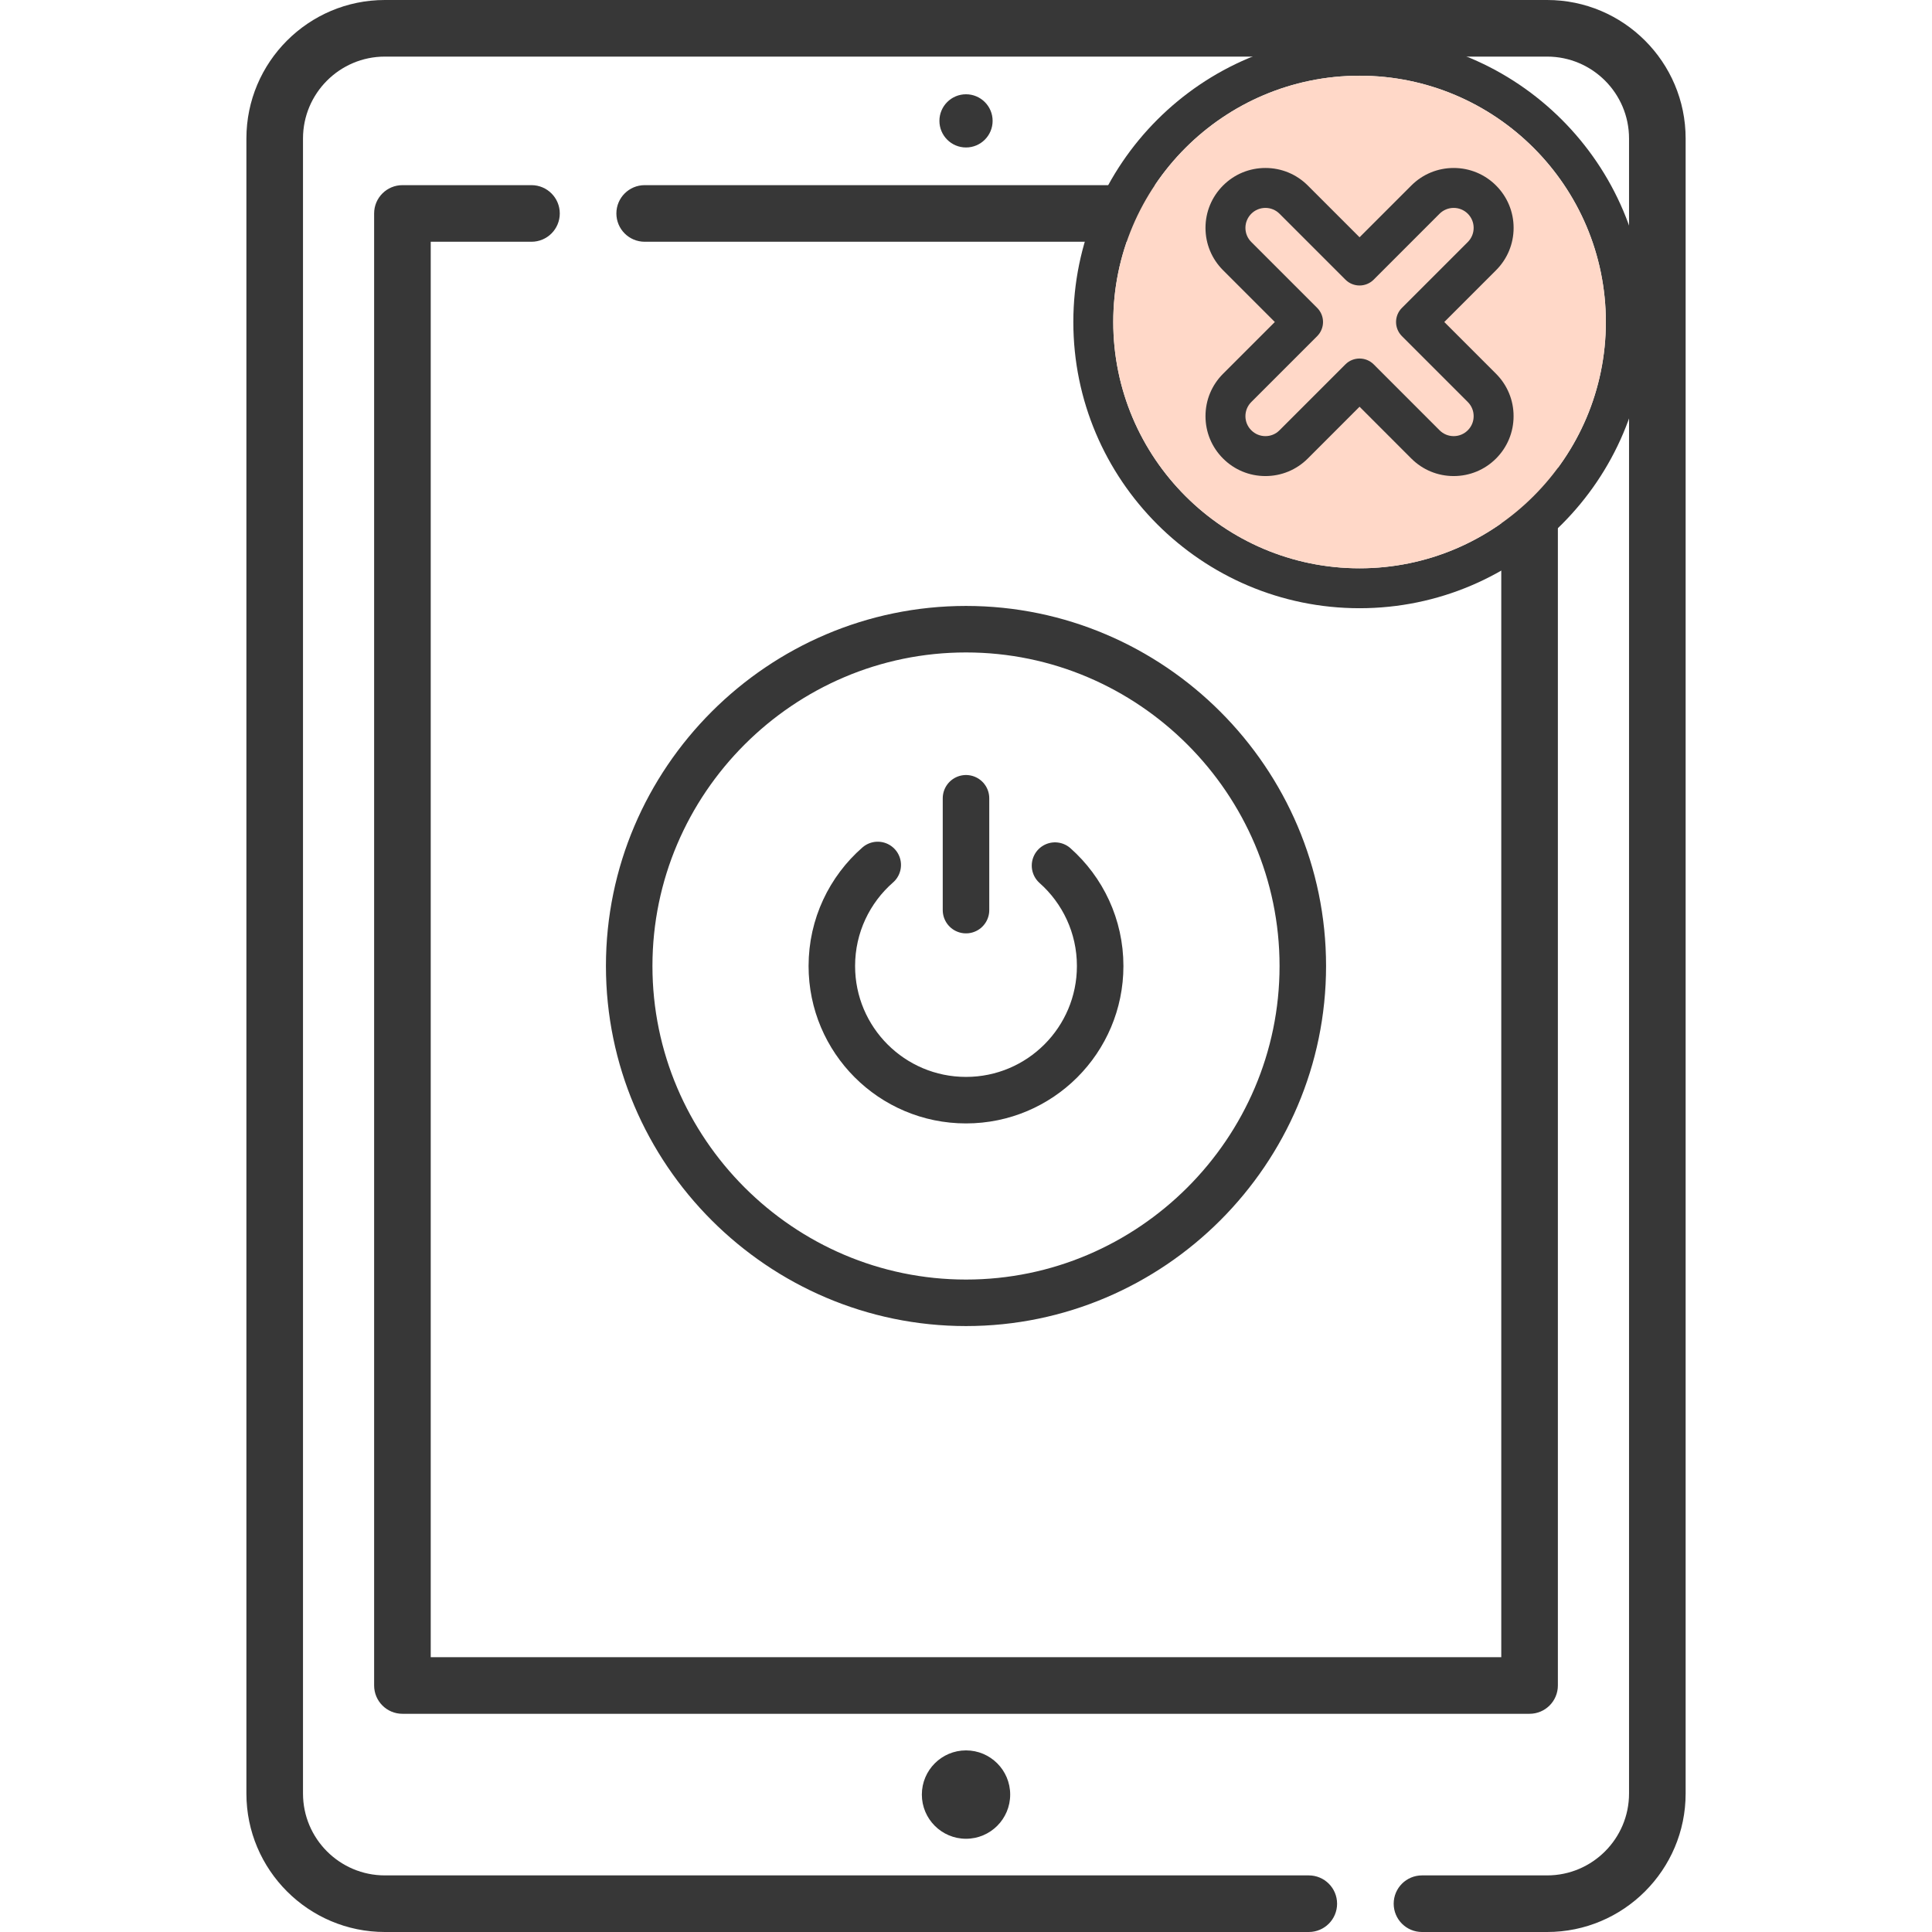
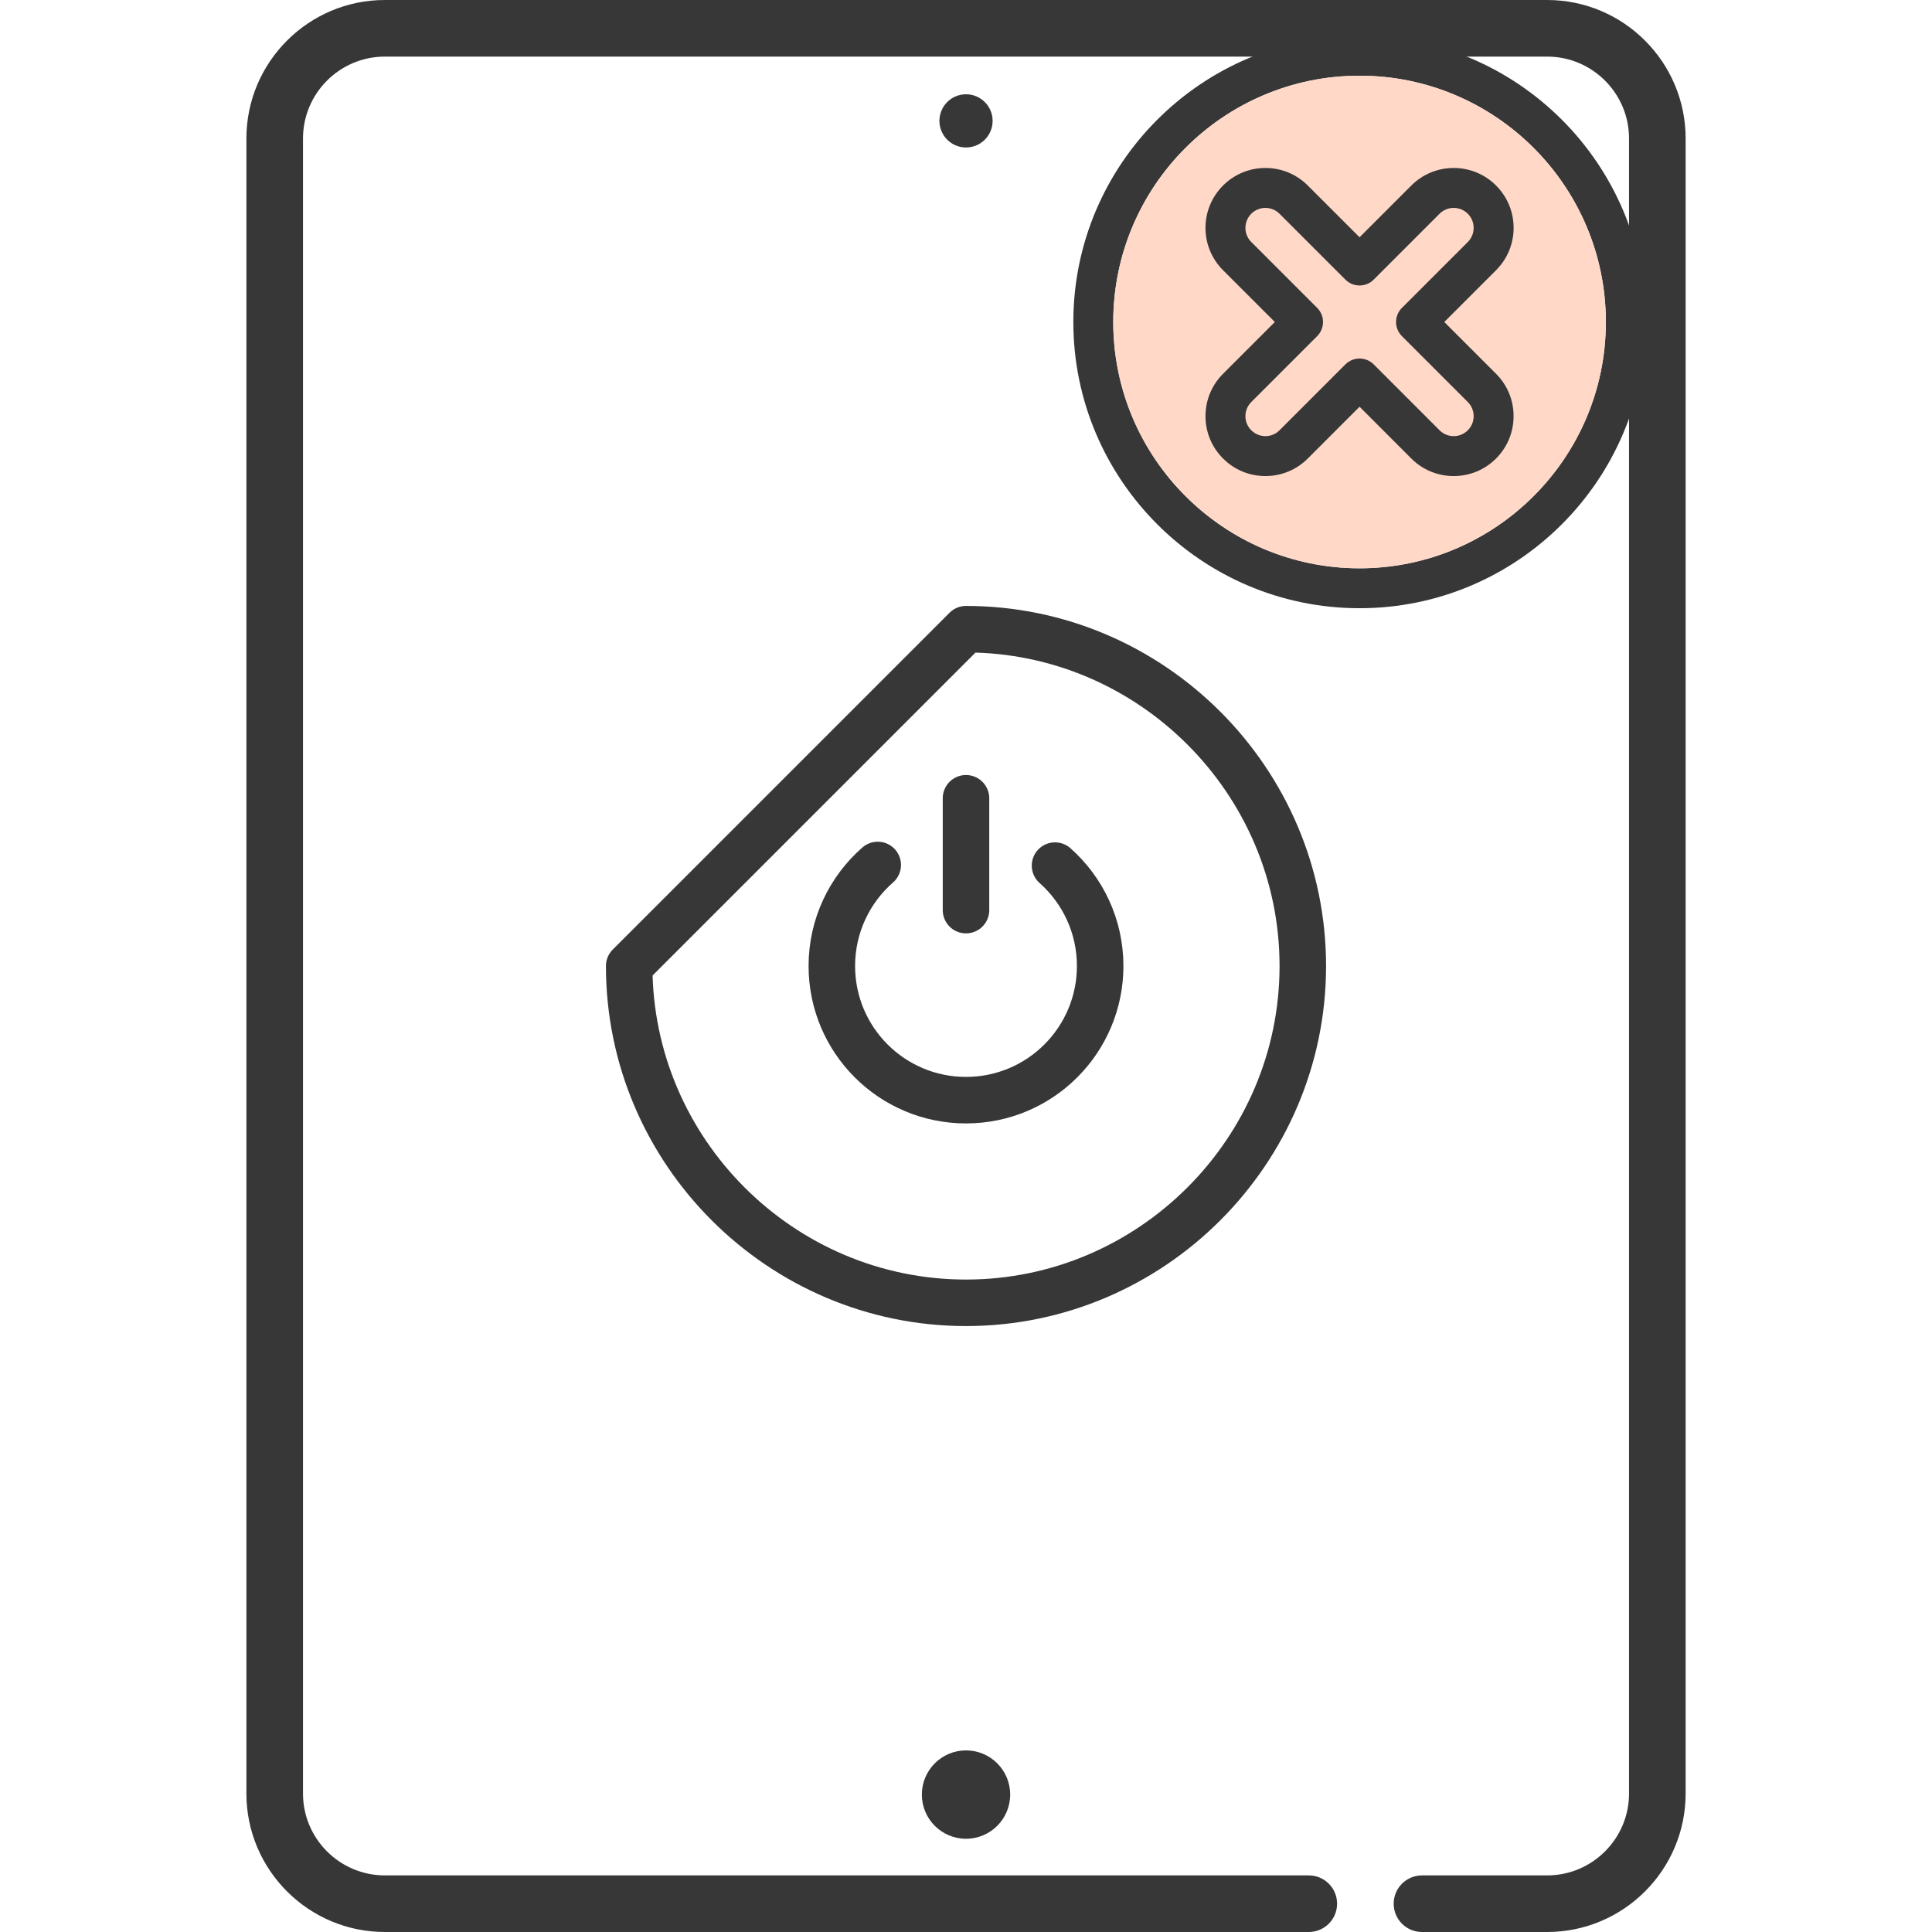
<svg xmlns="http://www.w3.org/2000/svg" width="54" height="54" viewBox="0 0 54 54" fill="none">
  <path d="M43.243 0H10.757C8.623 0 6.887 1.736 6.887 3.871V50.13C6.887 52.264 8.623 54 10.757 54H36.581C37.018 54 37.372 53.646 37.372 53.209C37.372 52.772 37.018 52.418 36.581 52.418H10.757C9.495 52.418 8.469 51.391 8.469 50.13V3.871C8.469 2.609 9.495 1.582 10.757 1.582H43.243C44.505 1.582 45.532 2.609 45.532 3.871V50.13C45.532 51.391 44.505 52.418 43.243 52.418H39.745C39.308 52.418 38.954 52.772 38.954 53.209C38.954 53.646 39.308 54 39.745 54H43.243C45.378 54 47.114 52.264 47.114 50.13V3.871C47.114 1.736 45.378 0 43.243 0Z" fill="#373737" />
-   <path d="M42.752 5.175H18.019C17.582 5.175 17.228 5.529 17.228 5.966C17.228 6.403 17.582 6.757 18.019 6.757H41.961V46.319H12.039V6.757H14.855C15.292 6.757 15.646 6.403 15.646 5.966C15.646 5.529 15.292 5.175 14.855 5.175H11.248C10.811 5.175 10.457 5.529 10.457 5.966V47.11C10.457 47.547 10.811 47.901 11.248 47.901H42.752C43.188 47.901 43.543 47.547 43.543 47.11V5.966C43.543 5.529 43.188 5.175 42.752 5.175Z" fill="#373737" />
-   <path d="M17.586 27C17.586 32.178 21.822 36.414 27 36.414C32.178 36.414 36.414 32.178 36.414 27C36.414 21.822 32.178 17.586 27 17.586C21.822 17.586 17.586 21.822 17.586 27Z" stroke="#373737" stroke-width="1.3" stroke-miterlimit="10" stroke-linecap="round" stroke-linejoin="round" />
+   <path d="M17.586 27C17.586 32.178 21.822 36.414 27 36.414C32.178 36.414 36.414 32.178 36.414 27C36.414 21.822 32.178 17.586 27 17.586Z" stroke="#373737" stroke-width="1.3" stroke-miterlimit="10" stroke-linecap="round" stroke-linejoin="round" />
  <path d="M24.533 24.176C23.747 24.863 23.25 25.874 23.25 27C23.25 29.071 24.929 30.75 27 30.75C29.071 30.75 30.75 29.071 30.75 27C30.75 25.884 30.262 24.881 29.488 24.194" stroke="#373737" stroke-width="1.3" stroke-miterlimit="10" stroke-linecap="round" stroke-linejoin="round" />
  <path d="M27 22.312V25.438" stroke="#373737" stroke-width="1.3" stroke-miterlimit="10" stroke-linecap="round" stroke-linejoin="round" />
  <path d="M27 4.122C27.411 4.122 27.744 3.789 27.744 3.378C27.744 2.968 27.411 2.635 27 2.635C26.59 2.635 26.257 2.968 26.257 3.378C26.257 3.789 26.59 4.122 27 4.122Z" fill="#373737" />
  <path d="M27 51.394C27.682 51.394 28.235 50.841 28.235 50.159C28.235 49.477 27.682 48.924 27 48.924C26.319 48.924 25.766 49.477 25.766 50.159C25.766 50.841 26.319 51.394 27 51.394Z" fill="#373737" />
  <path d="M38 1C33.589 1 30 4.589 30 9C30 13.411 33.589 17 38 17C42.411 17 46 13.411 46 9C46 4.589 42.411 1 38 1ZM38 15.884C34.204 15.884 31.116 12.796 31.116 9C31.116 5.204 34.204 2.116 38 2.116C41.796 2.116 44.884 5.204 44.884 9C44.884 12.796 41.796 15.884 38 15.884Z" fill="#373737" />
  <path d="M38 15.884C34.204 15.884 31.116 12.796 31.116 9C31.116 5.204 34.204 2.116 38 2.116C41.796 2.116 44.884 5.204 44.884 9C44.884 12.796 41.796 15.884 38 15.884Z" fill="#FFD8C8" />
  <path d="M40.368 9L41.815 7.553C42.131 7.237 42.306 6.816 42.306 6.369C42.306 5.922 42.131 5.501 41.815 5.185C41.499 4.869 41.078 4.695 40.631 4.695C40.184 4.695 39.763 4.869 39.447 5.185L38 6.632L36.553 5.185C36.237 4.869 35.816 4.695 35.369 4.695C34.922 4.695 34.501 4.869 34.185 5.185C33.869 5.502 33.694 5.922 33.694 6.369C33.694 6.817 33.869 7.237 34.185 7.553L35.632 9L34.185 10.447C33.868 10.764 33.694 11.184 33.694 11.632C33.694 12.079 33.868 12.499 34.185 12.816C34.501 13.132 34.922 13.306 35.369 13.306C35.816 13.306 36.236 13.132 36.553 12.816L38 11.368L39.447 12.816C39.763 13.132 40.184 13.306 40.631 13.306C41.078 13.306 41.499 13.132 41.815 12.816C42.131 12.499 42.305 12.079 42.305 11.631C42.305 11.184 42.131 10.764 41.815 10.447L40.368 9ZM41.026 12.026C40.92 12.132 40.78 12.19 40.631 12.19C40.482 12.19 40.342 12.132 40.236 12.026L38.395 10.184C38.285 10.075 38.143 10.021 38 10.021C37.857 10.021 37.714 10.075 37.605 10.184L35.763 12.026C35.658 12.132 35.518 12.19 35.369 12.19C35.22 12.19 35.079 12.132 34.974 12.026C34.868 11.921 34.81 11.781 34.81 11.632C34.81 11.482 34.869 11.342 34.974 11.237L36.816 9.395C36.92 9.29 36.979 9.148 36.979 9C36.979 8.852 36.92 8.71 36.816 8.606L34.974 6.764C34.868 6.658 34.81 6.518 34.81 6.369C34.81 6.22 34.869 6.08 34.974 5.974C35.079 5.869 35.22 5.811 35.369 5.811C35.518 5.811 35.658 5.869 35.763 5.974L37.605 7.816C37.823 8.034 38.176 8.034 38.395 7.816L40.236 5.974C40.342 5.869 40.482 5.811 40.631 5.811C40.78 5.811 40.92 5.869 41.026 5.974C41.131 6.08 41.189 6.22 41.189 6.369C41.189 6.518 41.131 6.658 41.026 6.764L39.184 8.606C39.079 8.71 39.02 8.852 39.02 9C39.02 9.148 39.079 9.29 39.184 9.395L41.026 11.237C41.131 11.342 41.189 11.482 41.189 11.632C41.189 11.781 41.131 11.921 41.026 12.026Z" fill="#373737" />
</svg>